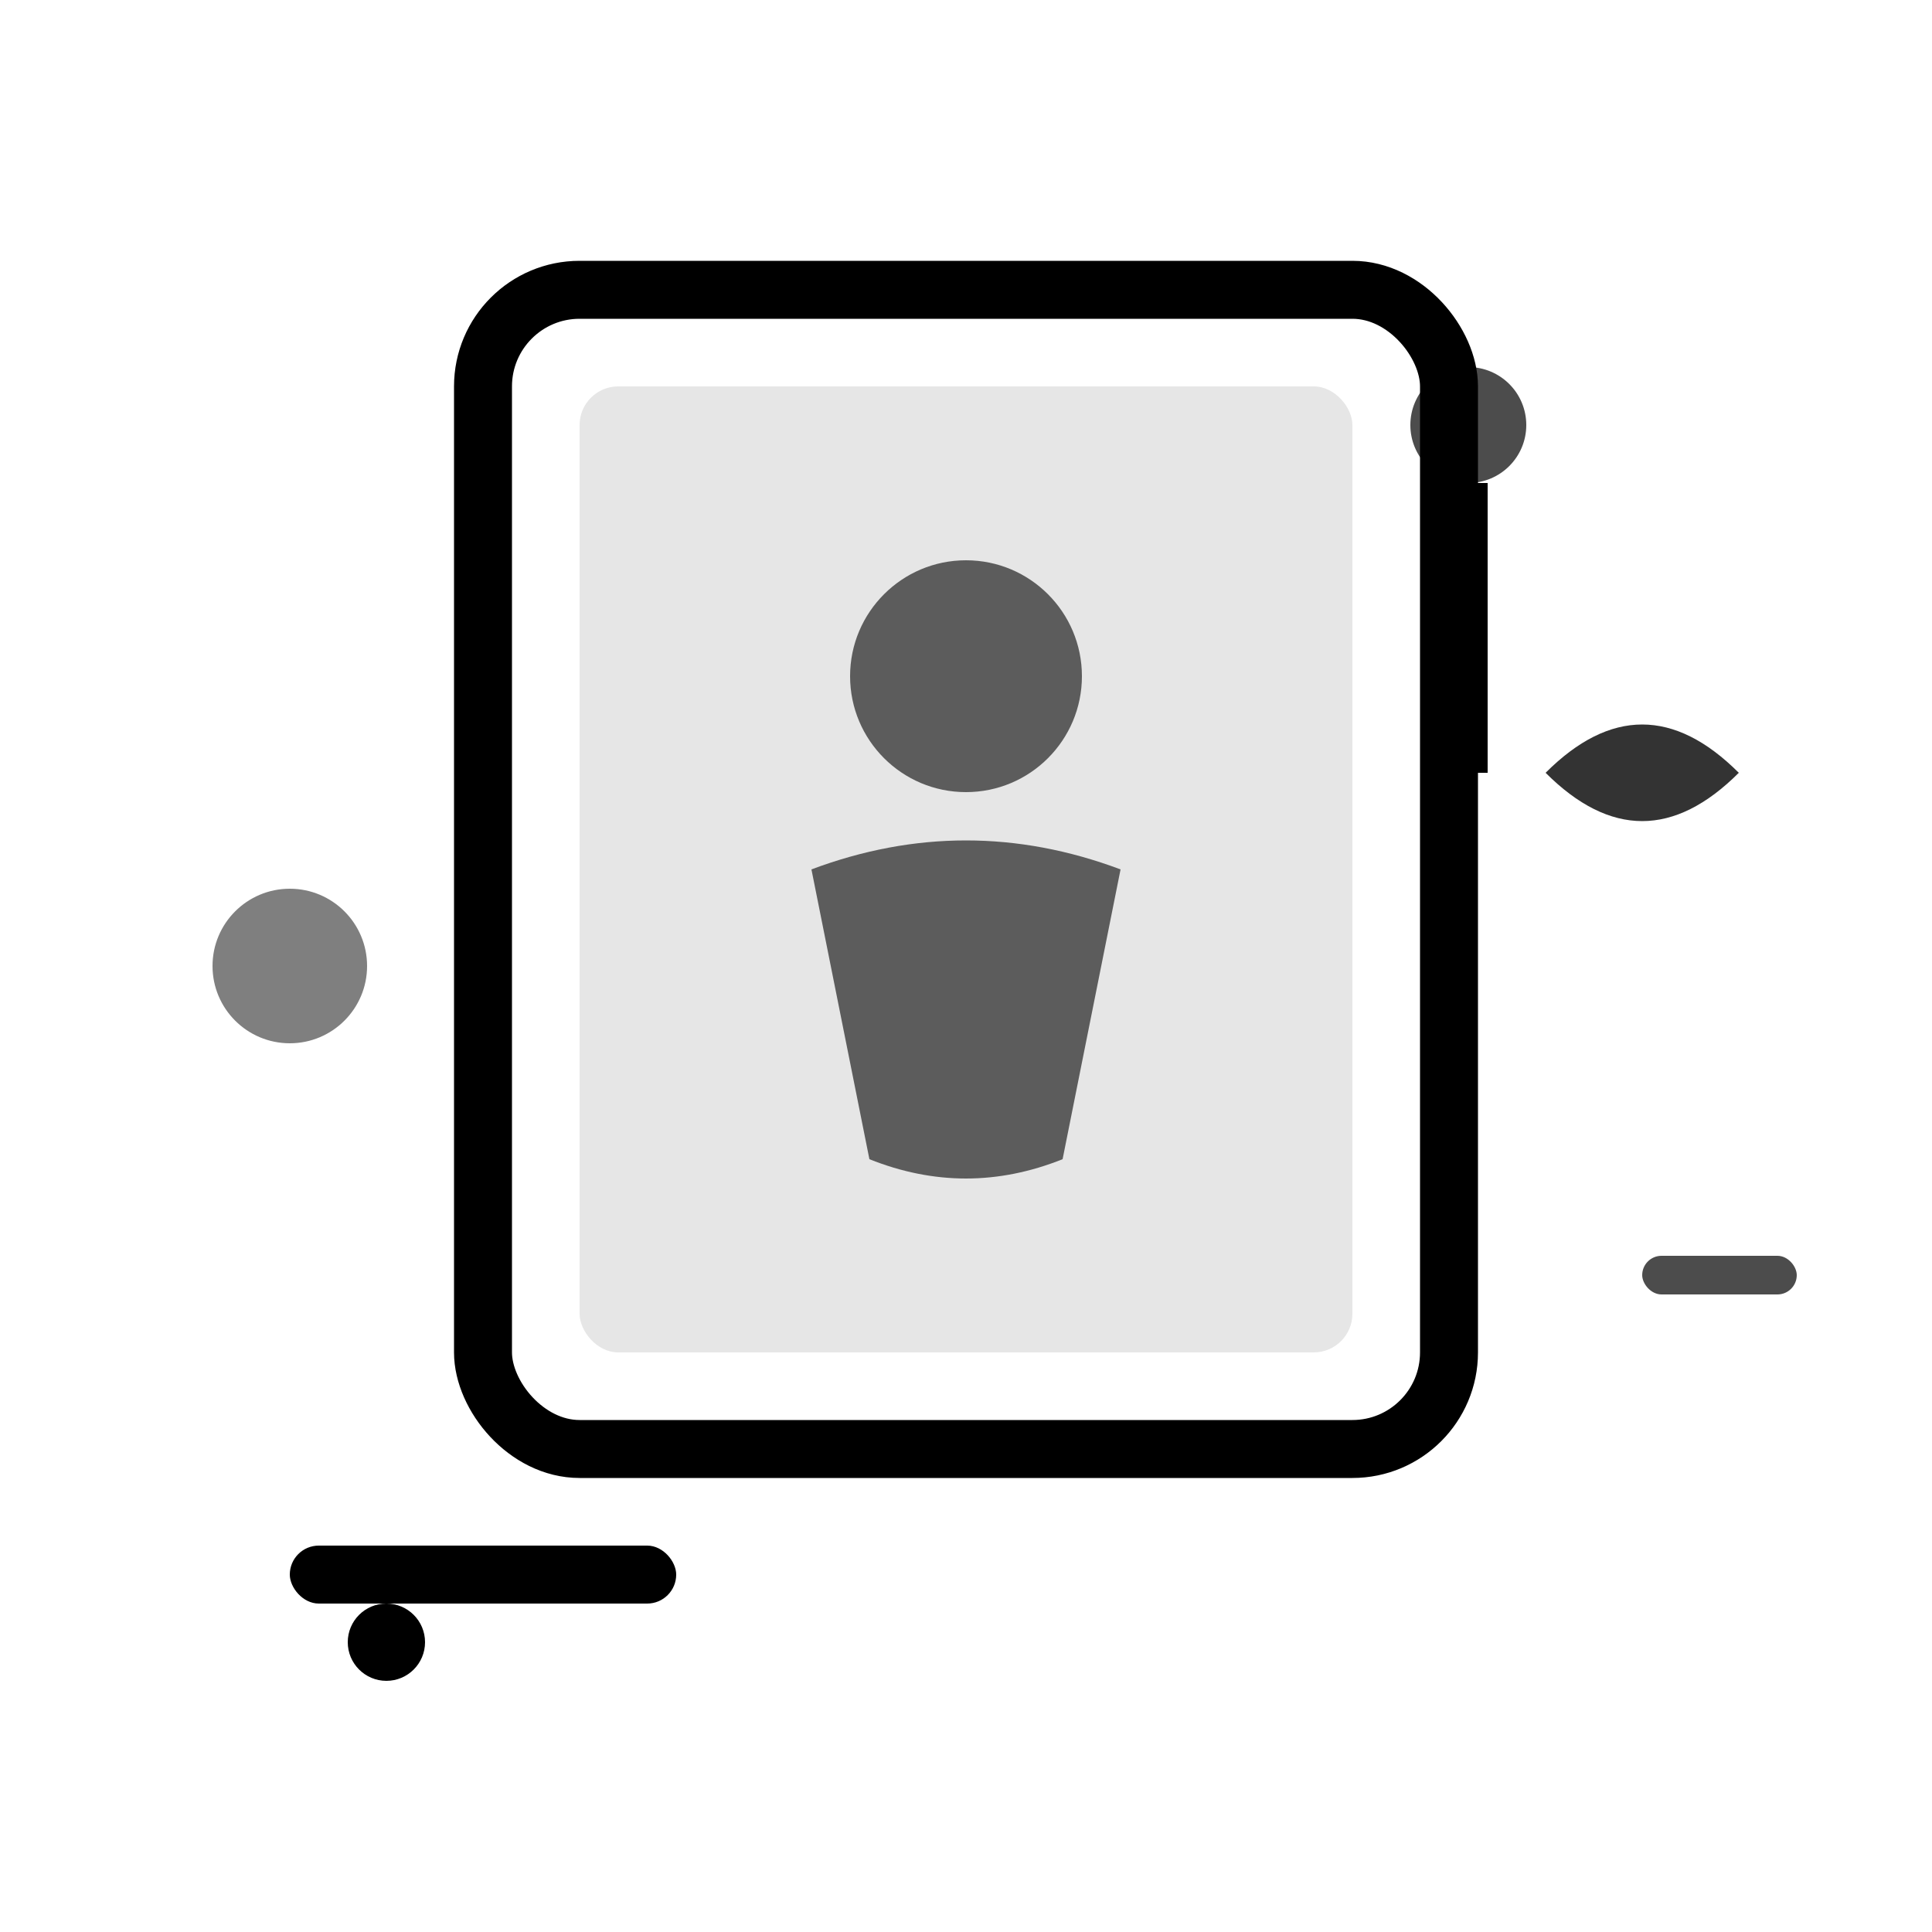
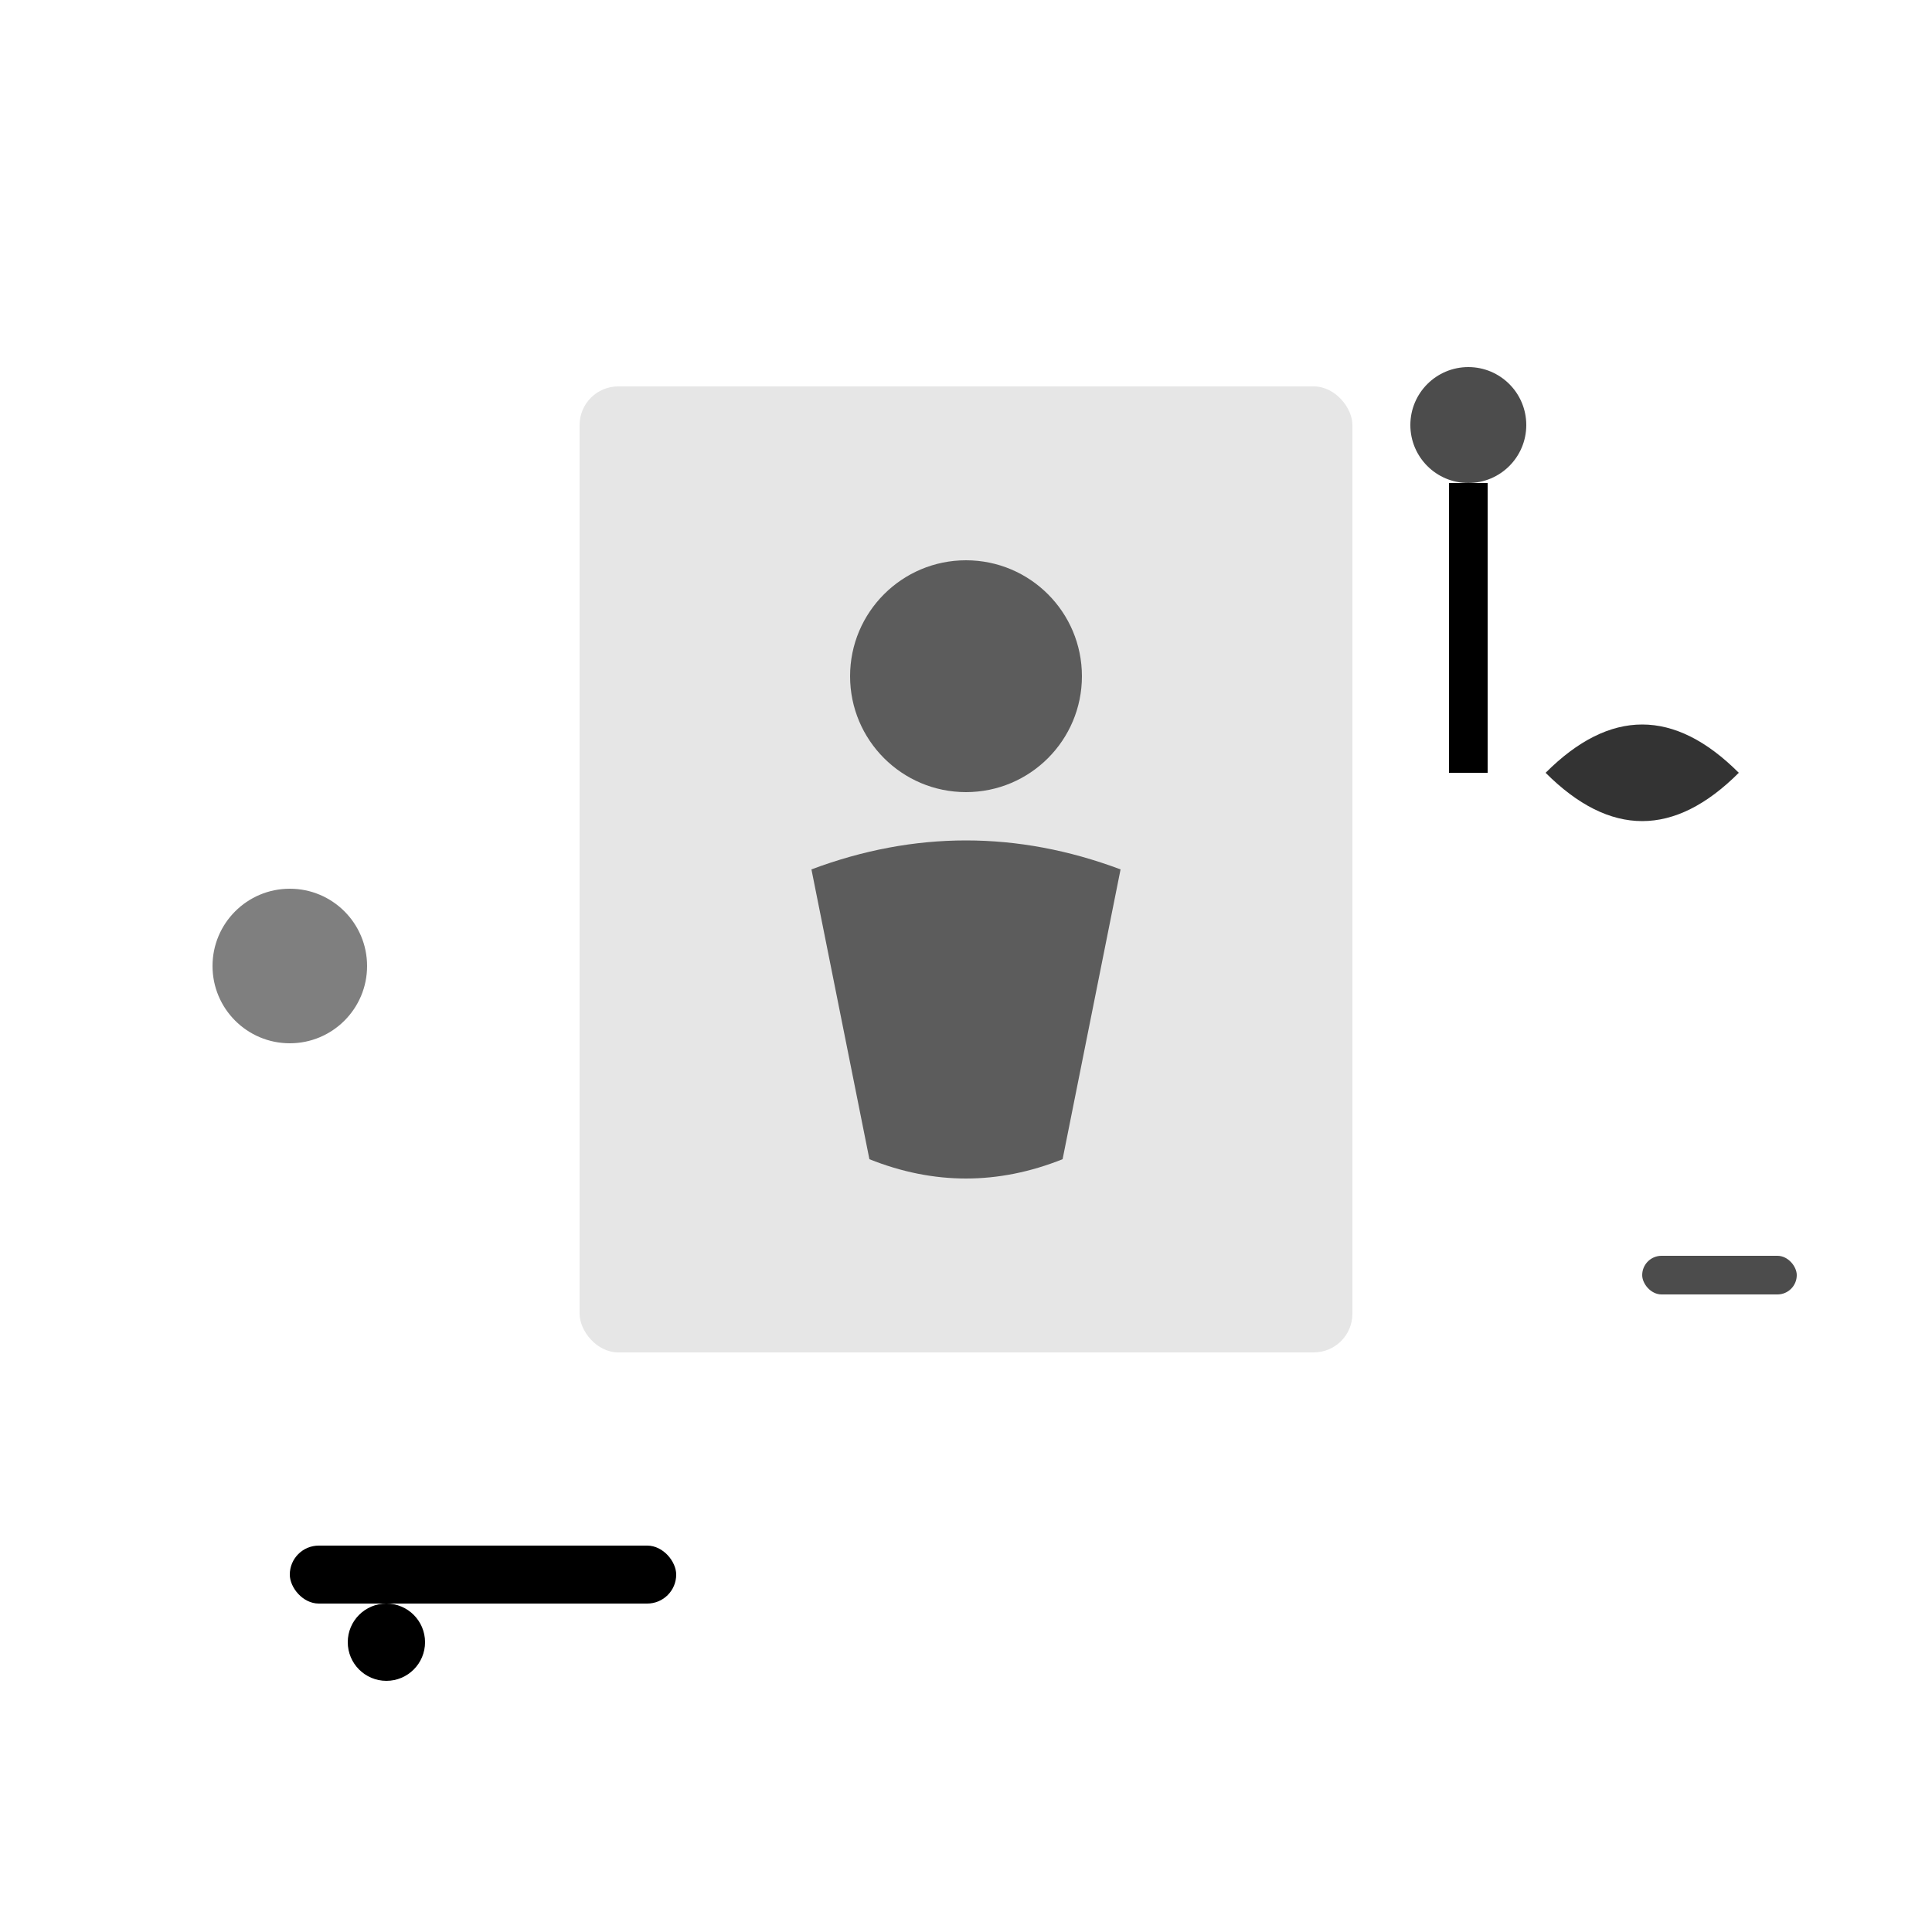
<svg xmlns="http://www.w3.org/2000/svg" viewBox="0 0 100 100" fill="currentColor">
-   <rect x="25" y="15" width="50" height="60" rx="5" fill="none" stroke="currentColor" stroke-width="3" />
  <rect x="30" y="20" width="40" height="50" rx="2" fill="currentColor" opacity="0.1" />
  <circle cx="50" cy="35" r="6" fill="currentColor" opacity="0.6" />
  <path d="M42 45 Q50 42 58 45 L55 60 Q50 62 45 60 Z" fill="currentColor" opacity="0.6" />
  <rect x="15" y="80" width="20" height="3" rx="1.5" fill="currentColor" />
  <circle cx="20" cy="85" r="2" fill="currentColor" />
  <rect x="75" y="25" width="2" height="15" fill="currentColor" />
  <circle cx="76" cy="22" r="3" fill="currentColor" opacity="0.7" />
  <path d="M80 40 Q85 35 90 40 Q85 45 80 40" fill="currentColor" opacity="0.8" />
  <circle cx="15" cy="50" r="4" fill="currentColor" opacity="0.5" />
  <rect x="85" y="65" width="8" height="2" rx="1" fill="currentColor" opacity="0.7" />
</svg>